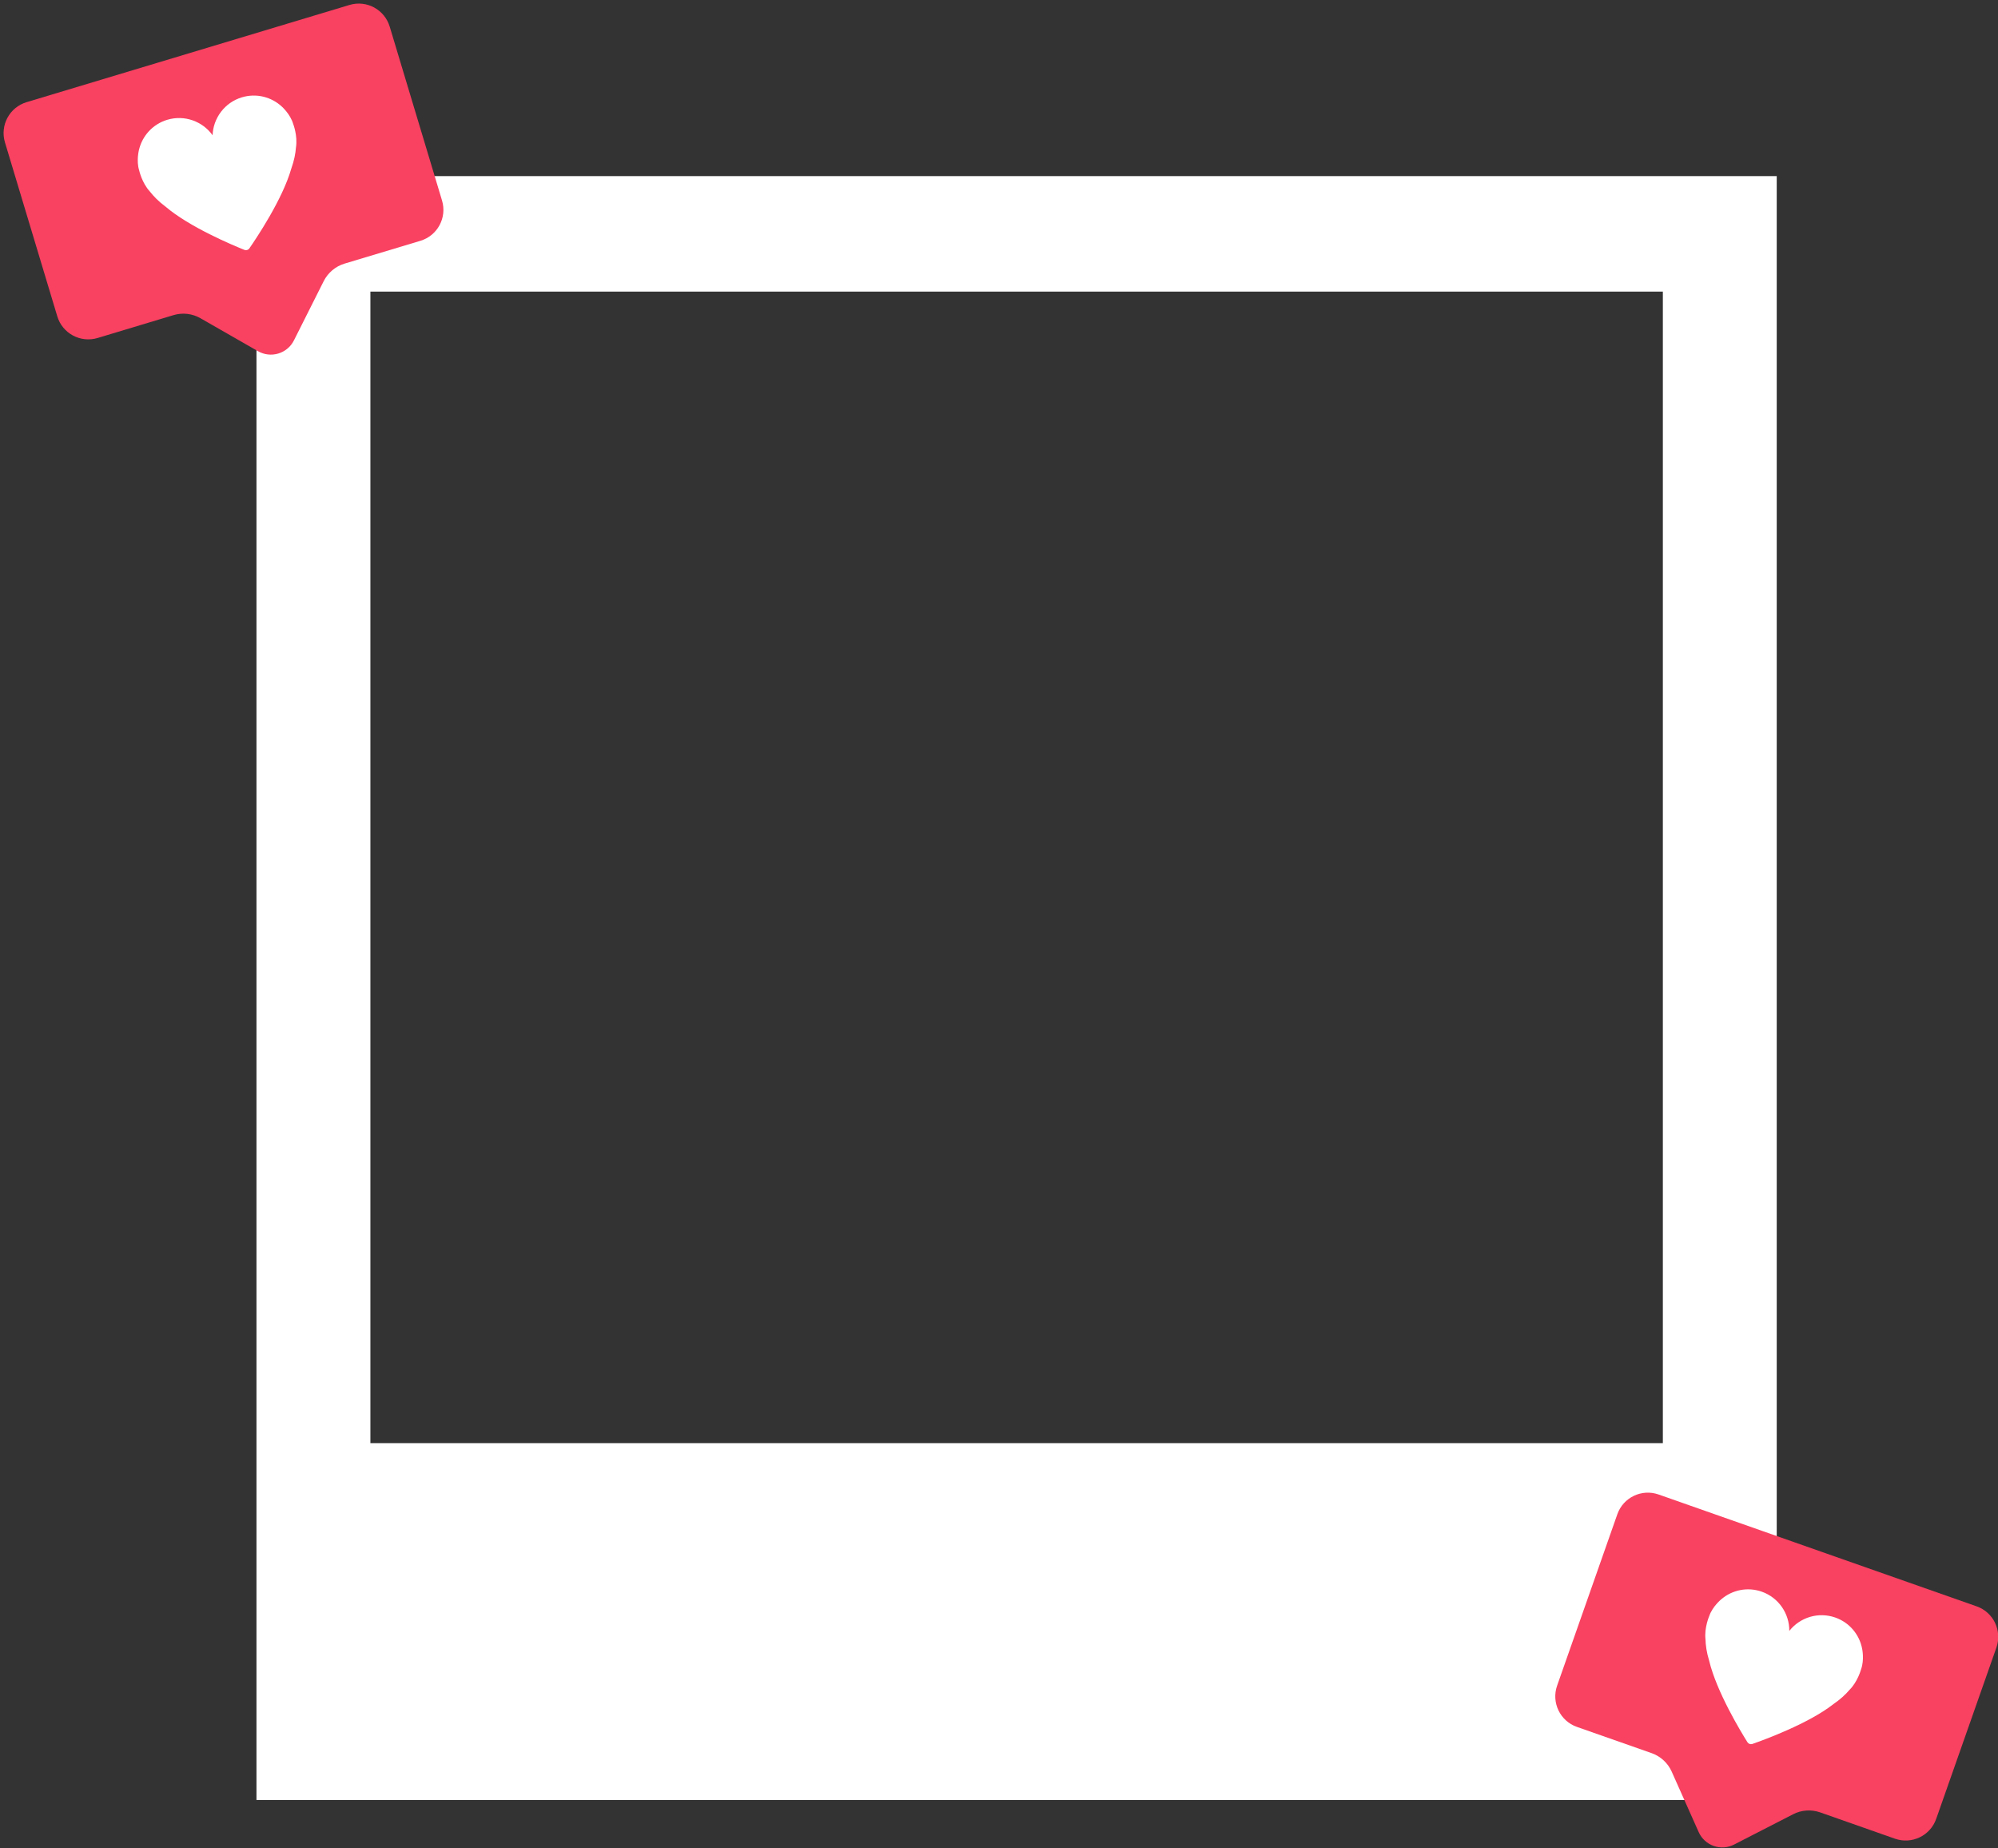
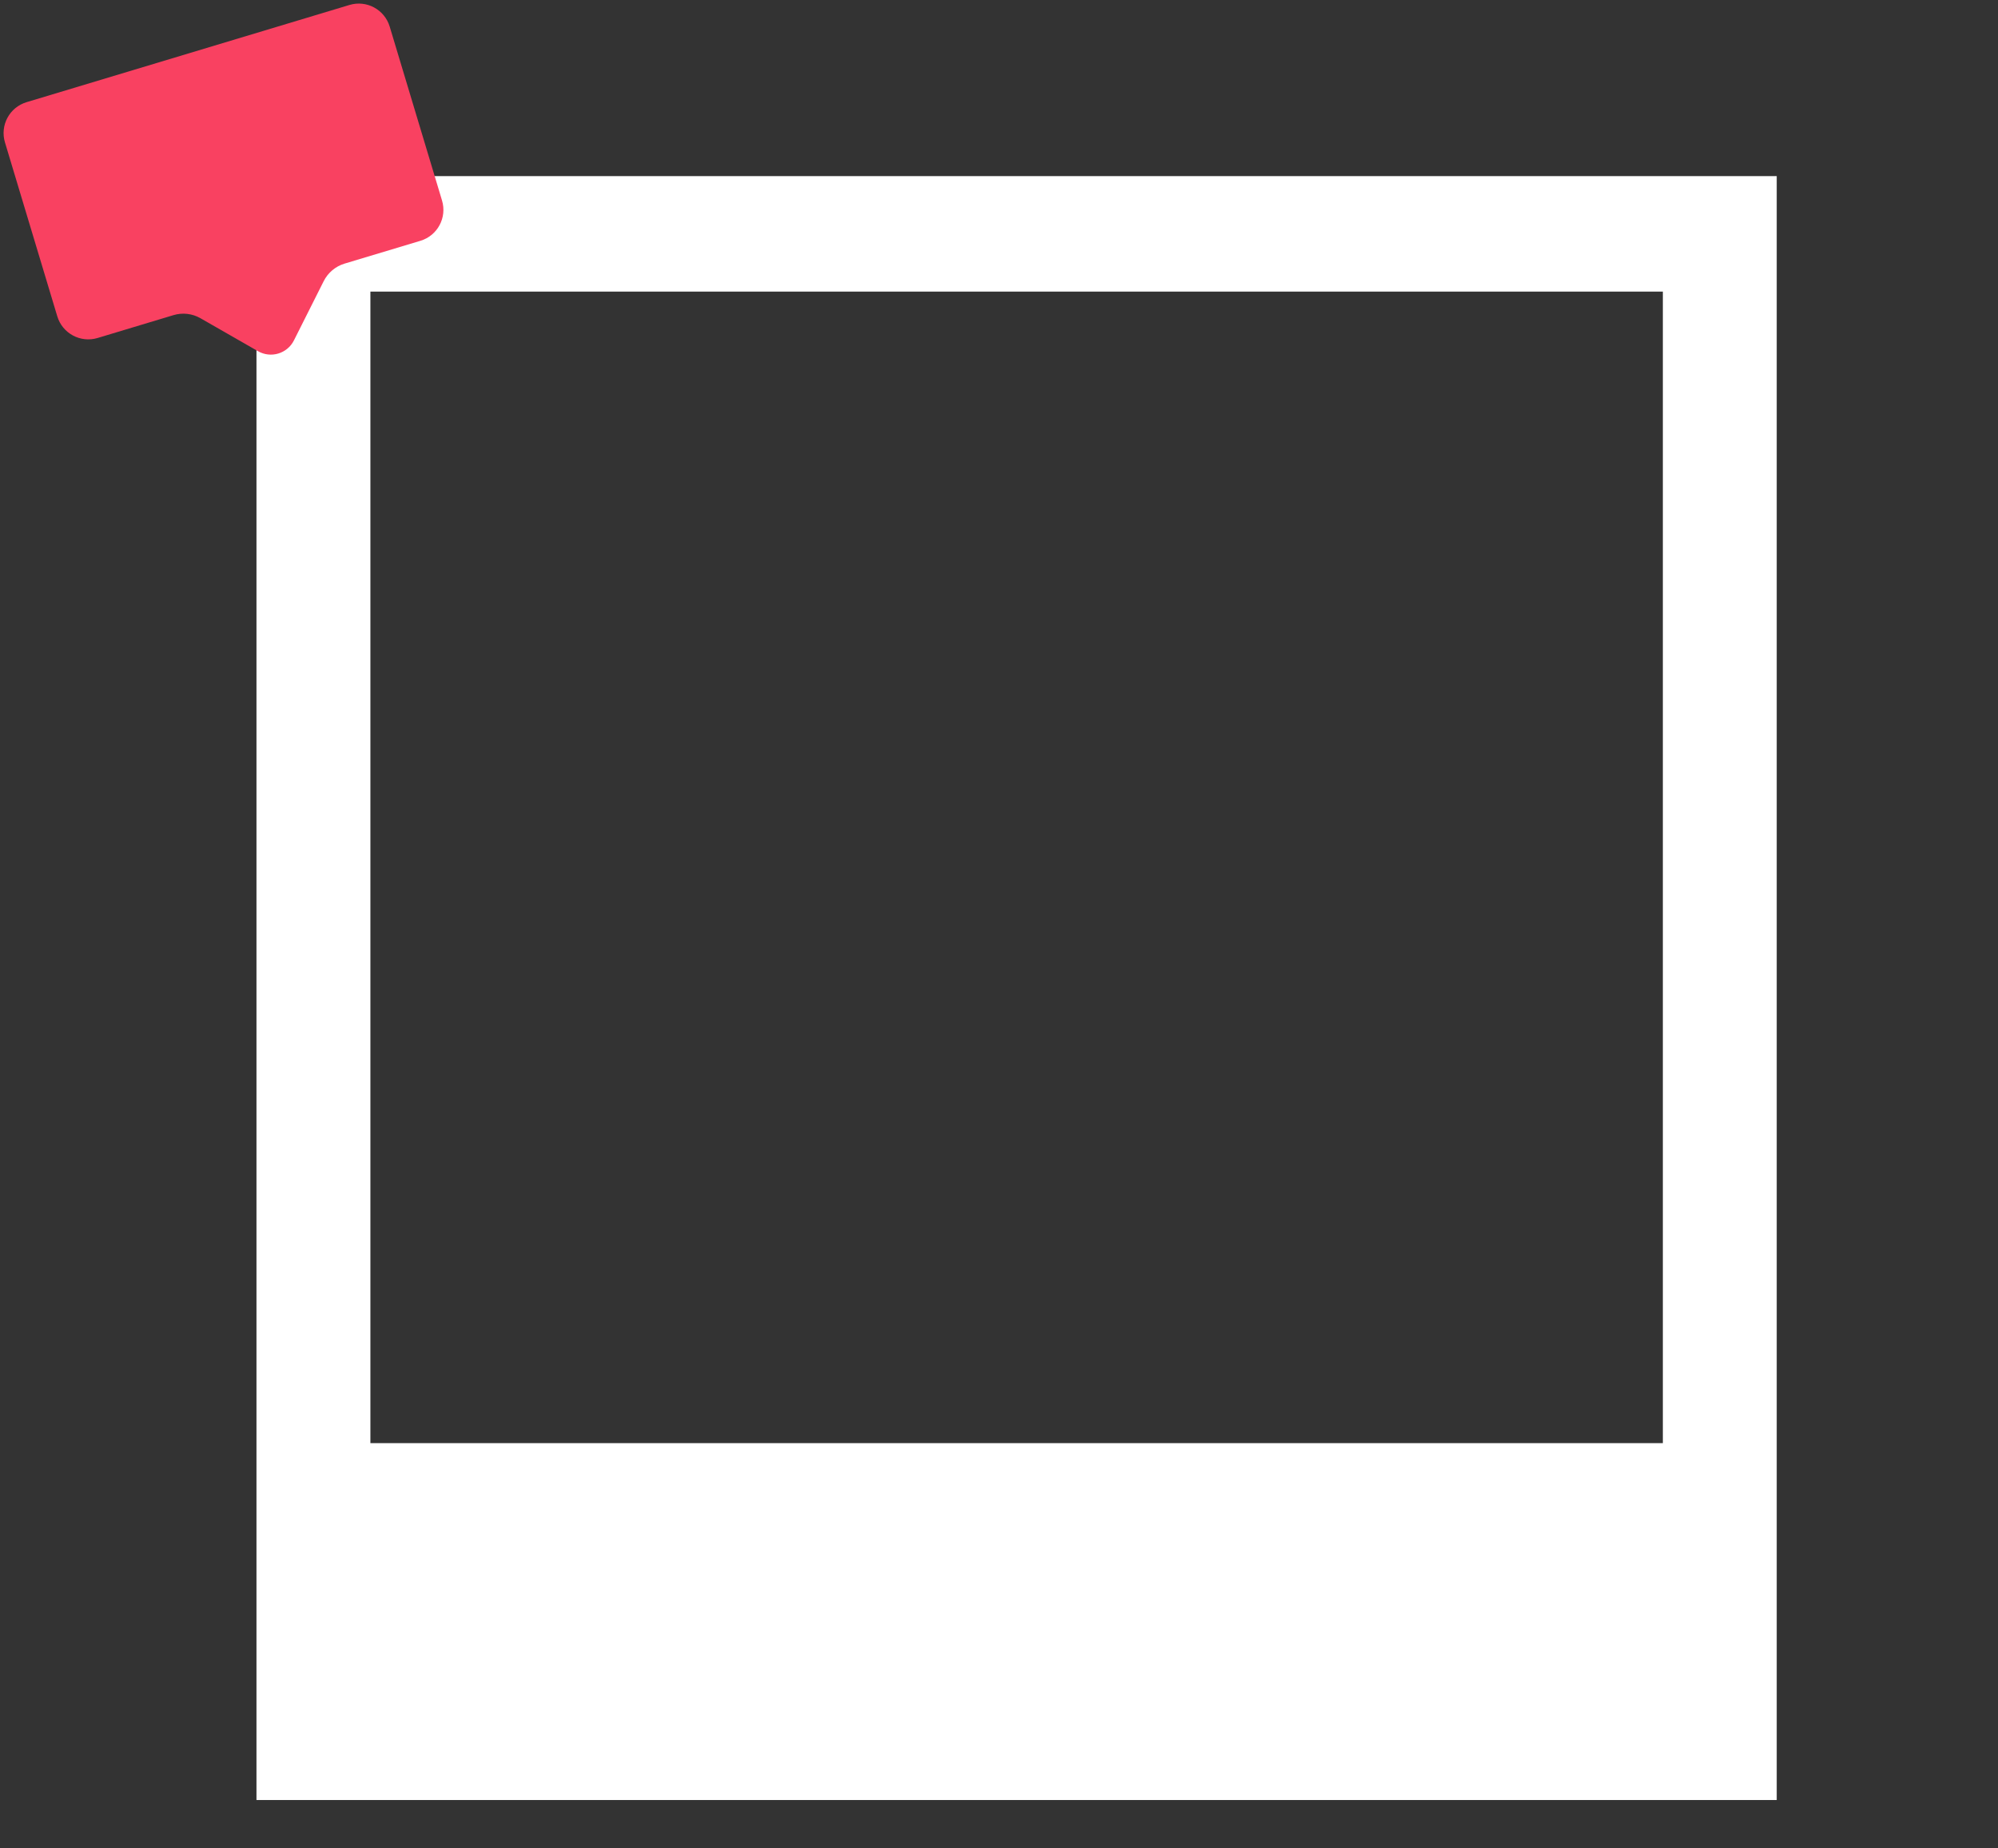
<svg xmlns="http://www.w3.org/2000/svg" height="155.1" preserveAspectRatio="xMidYMid meet" version="1.0" viewBox="-0.3 -0.3 167.7 155.1" width="167.7" zoomAndPan="magnify">
  <rect x="-0.3" y="-0.3" width="167.7" height="155.1" fill="#333333" stroke="none" />
  <defs>
    <clipPath id="a">
      <path d="M 130 124 L 167.422 124 L 167.422 154.738 L 130 154.738 Z M 130 124" />
    </clipPath>
  </defs>
  <g>
    <g id="change1_1">
      <path d="M 139.27 120.812 L 30.789 120.812 L 30.789 24.172 L 139.27 24.172 Z M 21.227 14.48 L 21.227 150.762 L 148.828 150.762 L 148.828 14.48 L 21.227 14.48" fill="#fff" />
    </g>
    <g clip-path="url(#a)" id="change2_2">
-       <path d="M 165.605 134.508 L 138.91 125.121 C 137.496 124.625 135.945 125.367 135.449 126.781 L 130.395 141.164 C 129.898 142.578 130.641 144.129 132.055 144.625 L 138.328 146.828 C 139.078 147.094 139.688 147.652 140.012 148.379 L 142.277 153.453 C 142.785 154.59 144.145 155.07 145.25 154.5 L 150.195 151.961 C 150.902 151.594 151.727 151.539 152.477 151.801 L 158.75 154.008 C 160.164 154.504 161.715 153.762 162.211 152.348 L 167.266 137.969 C 167.762 136.555 167.02 135.004 165.605 134.508" fill="#f94161" />
-     </g>
+       </g>
    <g id="change1_2">
-       <path d="M 155.906 139.793 C 156.199 138.992 155.996 138.062 155.996 138.062 C 155.773 136.895 154.949 135.871 153.746 135.449 C 152.312 134.945 150.773 135.441 149.883 136.57 C 149.895 135.133 149.004 133.781 147.57 133.277 C 146.367 132.855 145.086 133.137 144.18 133.91 C 144.18 133.91 143.441 134.508 143.168 135.312 C 143.168 135.312 142.738 136.285 142.848 137.266 C 142.859 137.777 142.945 138.383 143.156 139.07 C 143.773 141.664 145.805 145.012 146.371 145.914 C 146.457 146.051 146.625 146.109 146.777 146.059 C 147.781 145.707 151.461 144.367 153.566 142.73 C 153.566 142.727 153.566 142.727 153.566 142.727 C 154.16 142.324 154.605 141.906 154.938 141.516 C 155.637 140.816 155.906 139.793 155.906 139.793" fill="#fff" />
-     </g>
+       </g>
    <g id="change2_1">
      <path d="M 29.031 0.117 L 1.934 8.273 C 0.496 8.703 -0.316 10.219 0.117 11.652 L 4.508 26.246 C 4.941 27.684 6.453 28.496 7.891 28.066 L 14.258 26.148 C 15.02 25.918 15.84 26.012 16.531 26.41 L 21.352 29.172 C 22.434 29.793 23.812 29.379 24.371 28.266 L 26.867 23.301 C 27.223 22.59 27.855 22.055 28.617 21.824 L 34.984 19.91 C 36.422 19.477 37.234 17.965 36.801 16.527 L 32.41 1.934 C 31.977 0.496 30.465 -0.316 29.031 0.117" fill="#f94161" />
    </g>
    <g id="change1_3">
-       <path d="M 24.309 10.102 C 24.074 9.285 23.363 8.652 23.363 8.652 C 22.492 7.84 21.227 7.5 20.004 7.867 C 18.551 8.305 17.598 9.613 17.543 11.051 C 16.707 9.883 15.191 9.316 13.734 9.754 C 12.516 10.121 11.645 11.105 11.367 12.266 C 11.367 12.266 11.125 13.184 11.379 13.992 C 11.379 13.992 11.602 15.031 12.27 15.762 C 12.582 16.164 13.008 16.605 13.586 17.035 C 15.613 18.766 19.227 20.273 20.215 20.672 C 20.363 20.73 20.535 20.68 20.629 20.547 C 21.234 19.672 23.414 16.422 24.148 13.855 C 24.391 13.18 24.504 12.578 24.543 12.066 C 24.695 11.09 24.309 10.102 24.309 10.102" fill="#fff" />
-     </g>
+       </g>
  </g>
</svg>